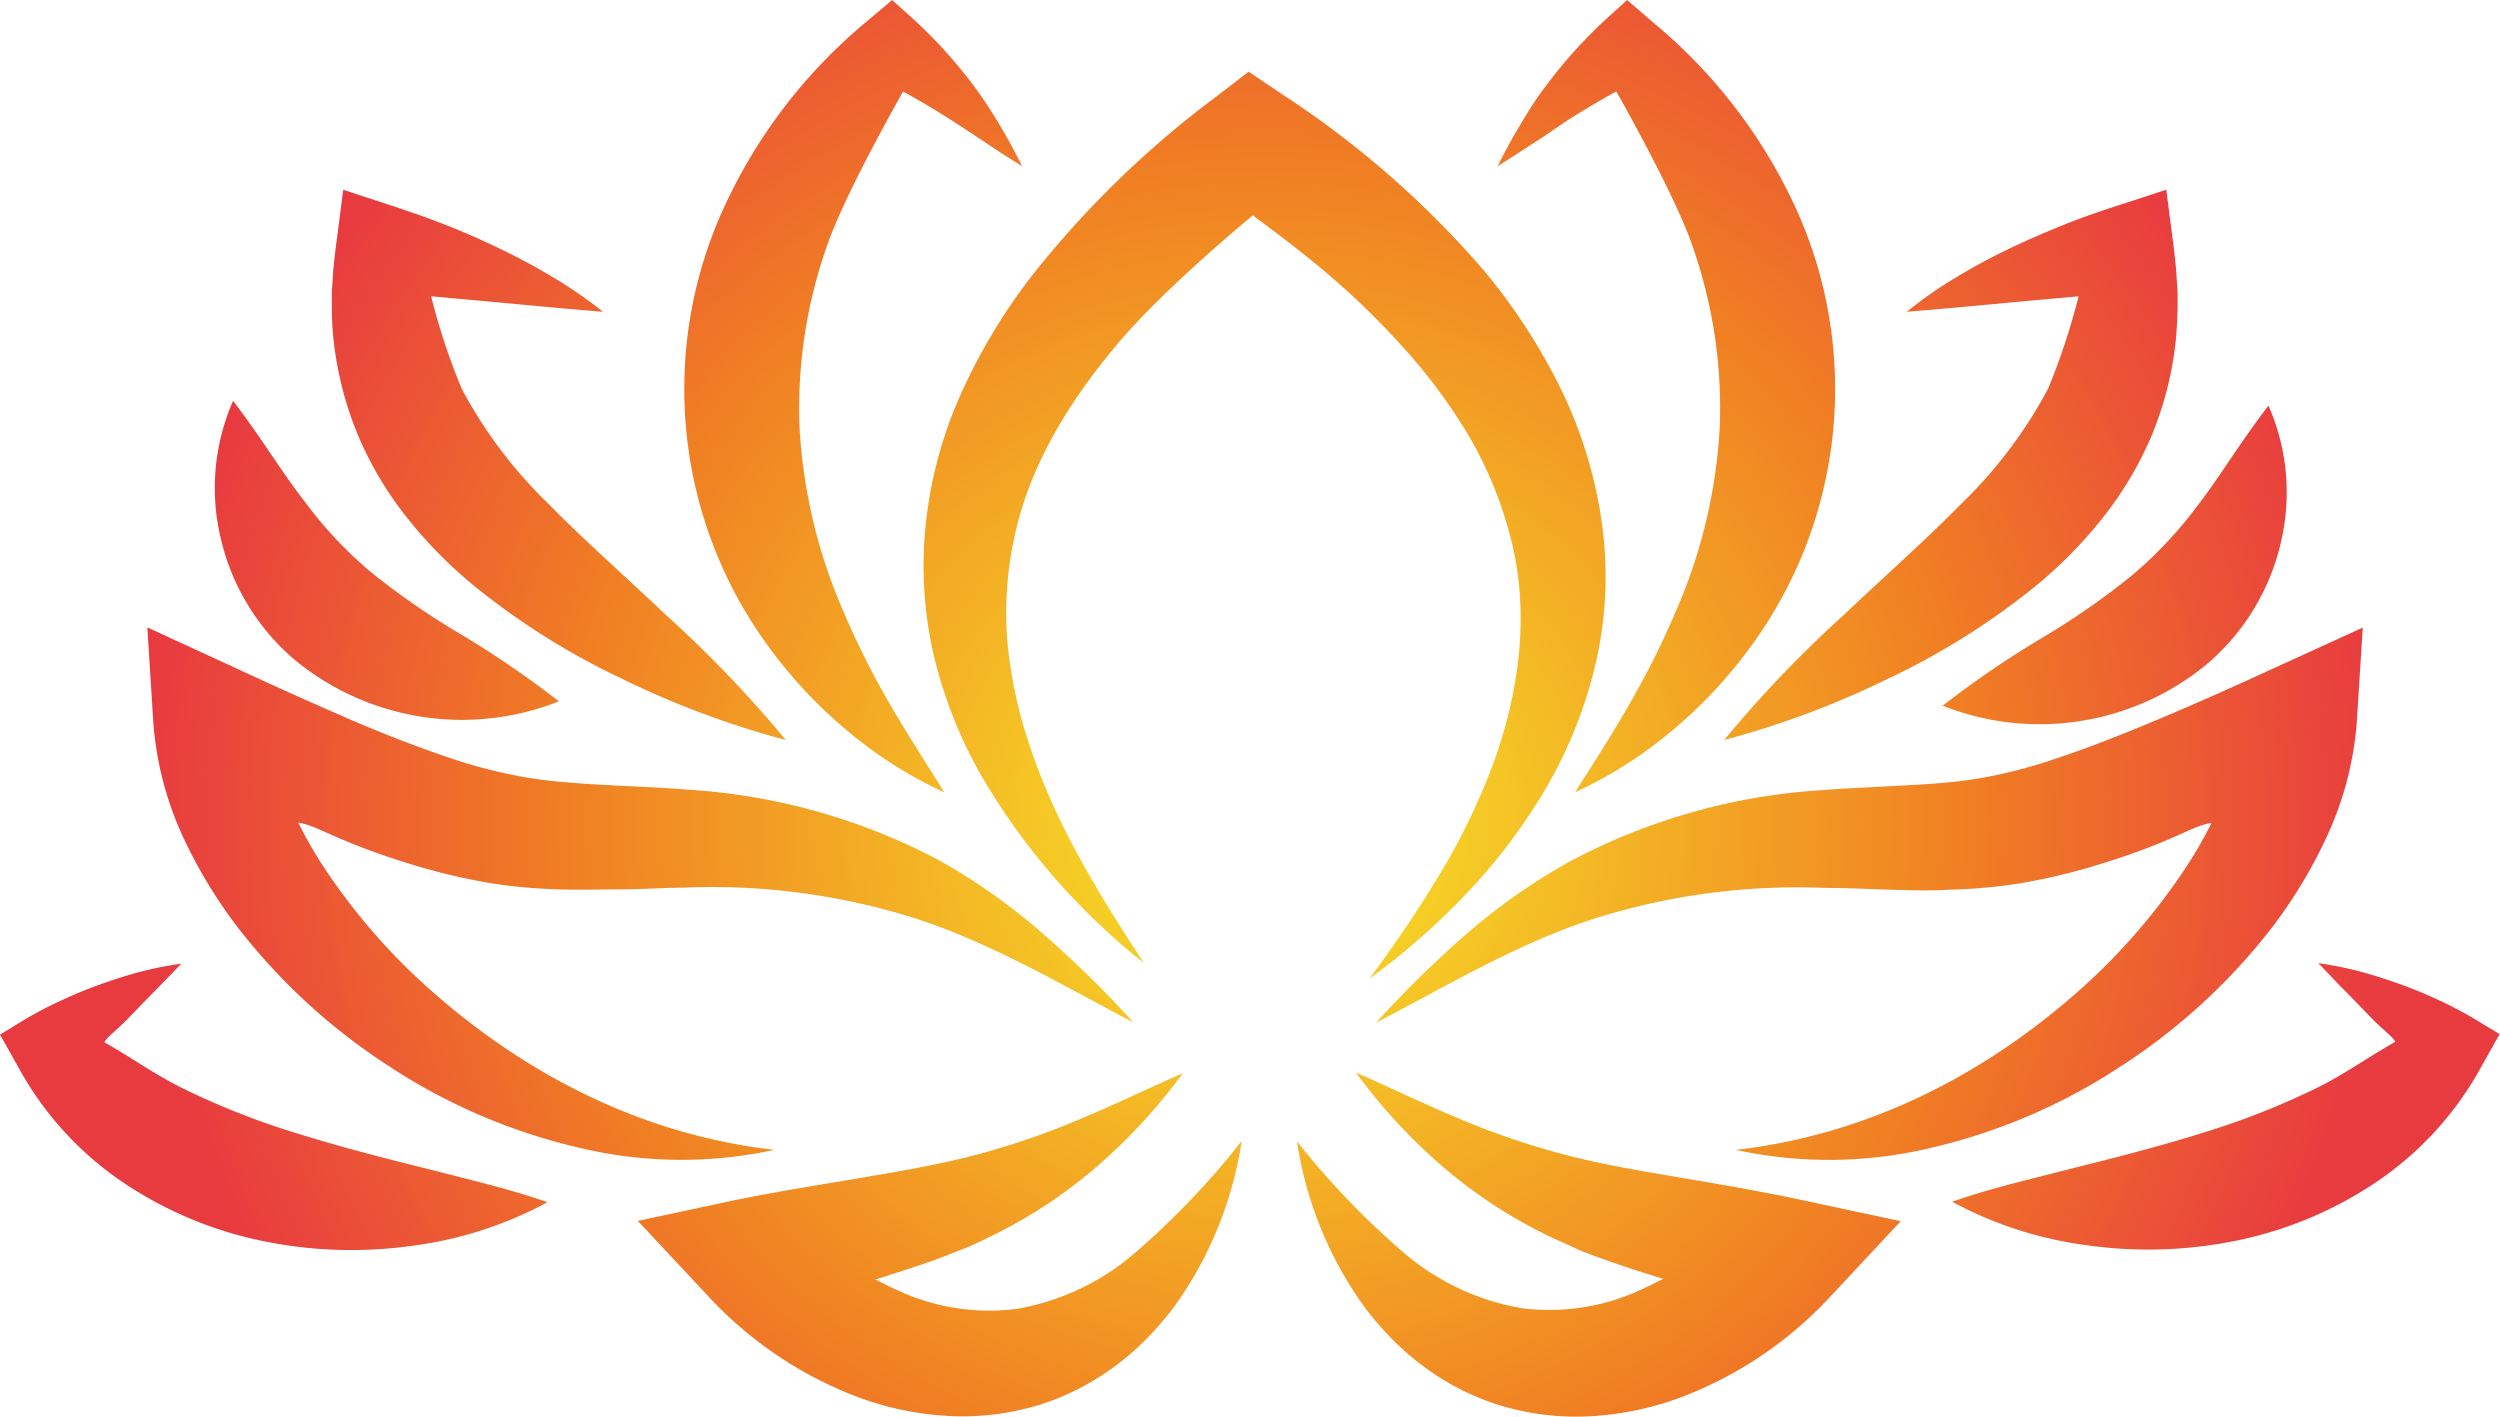
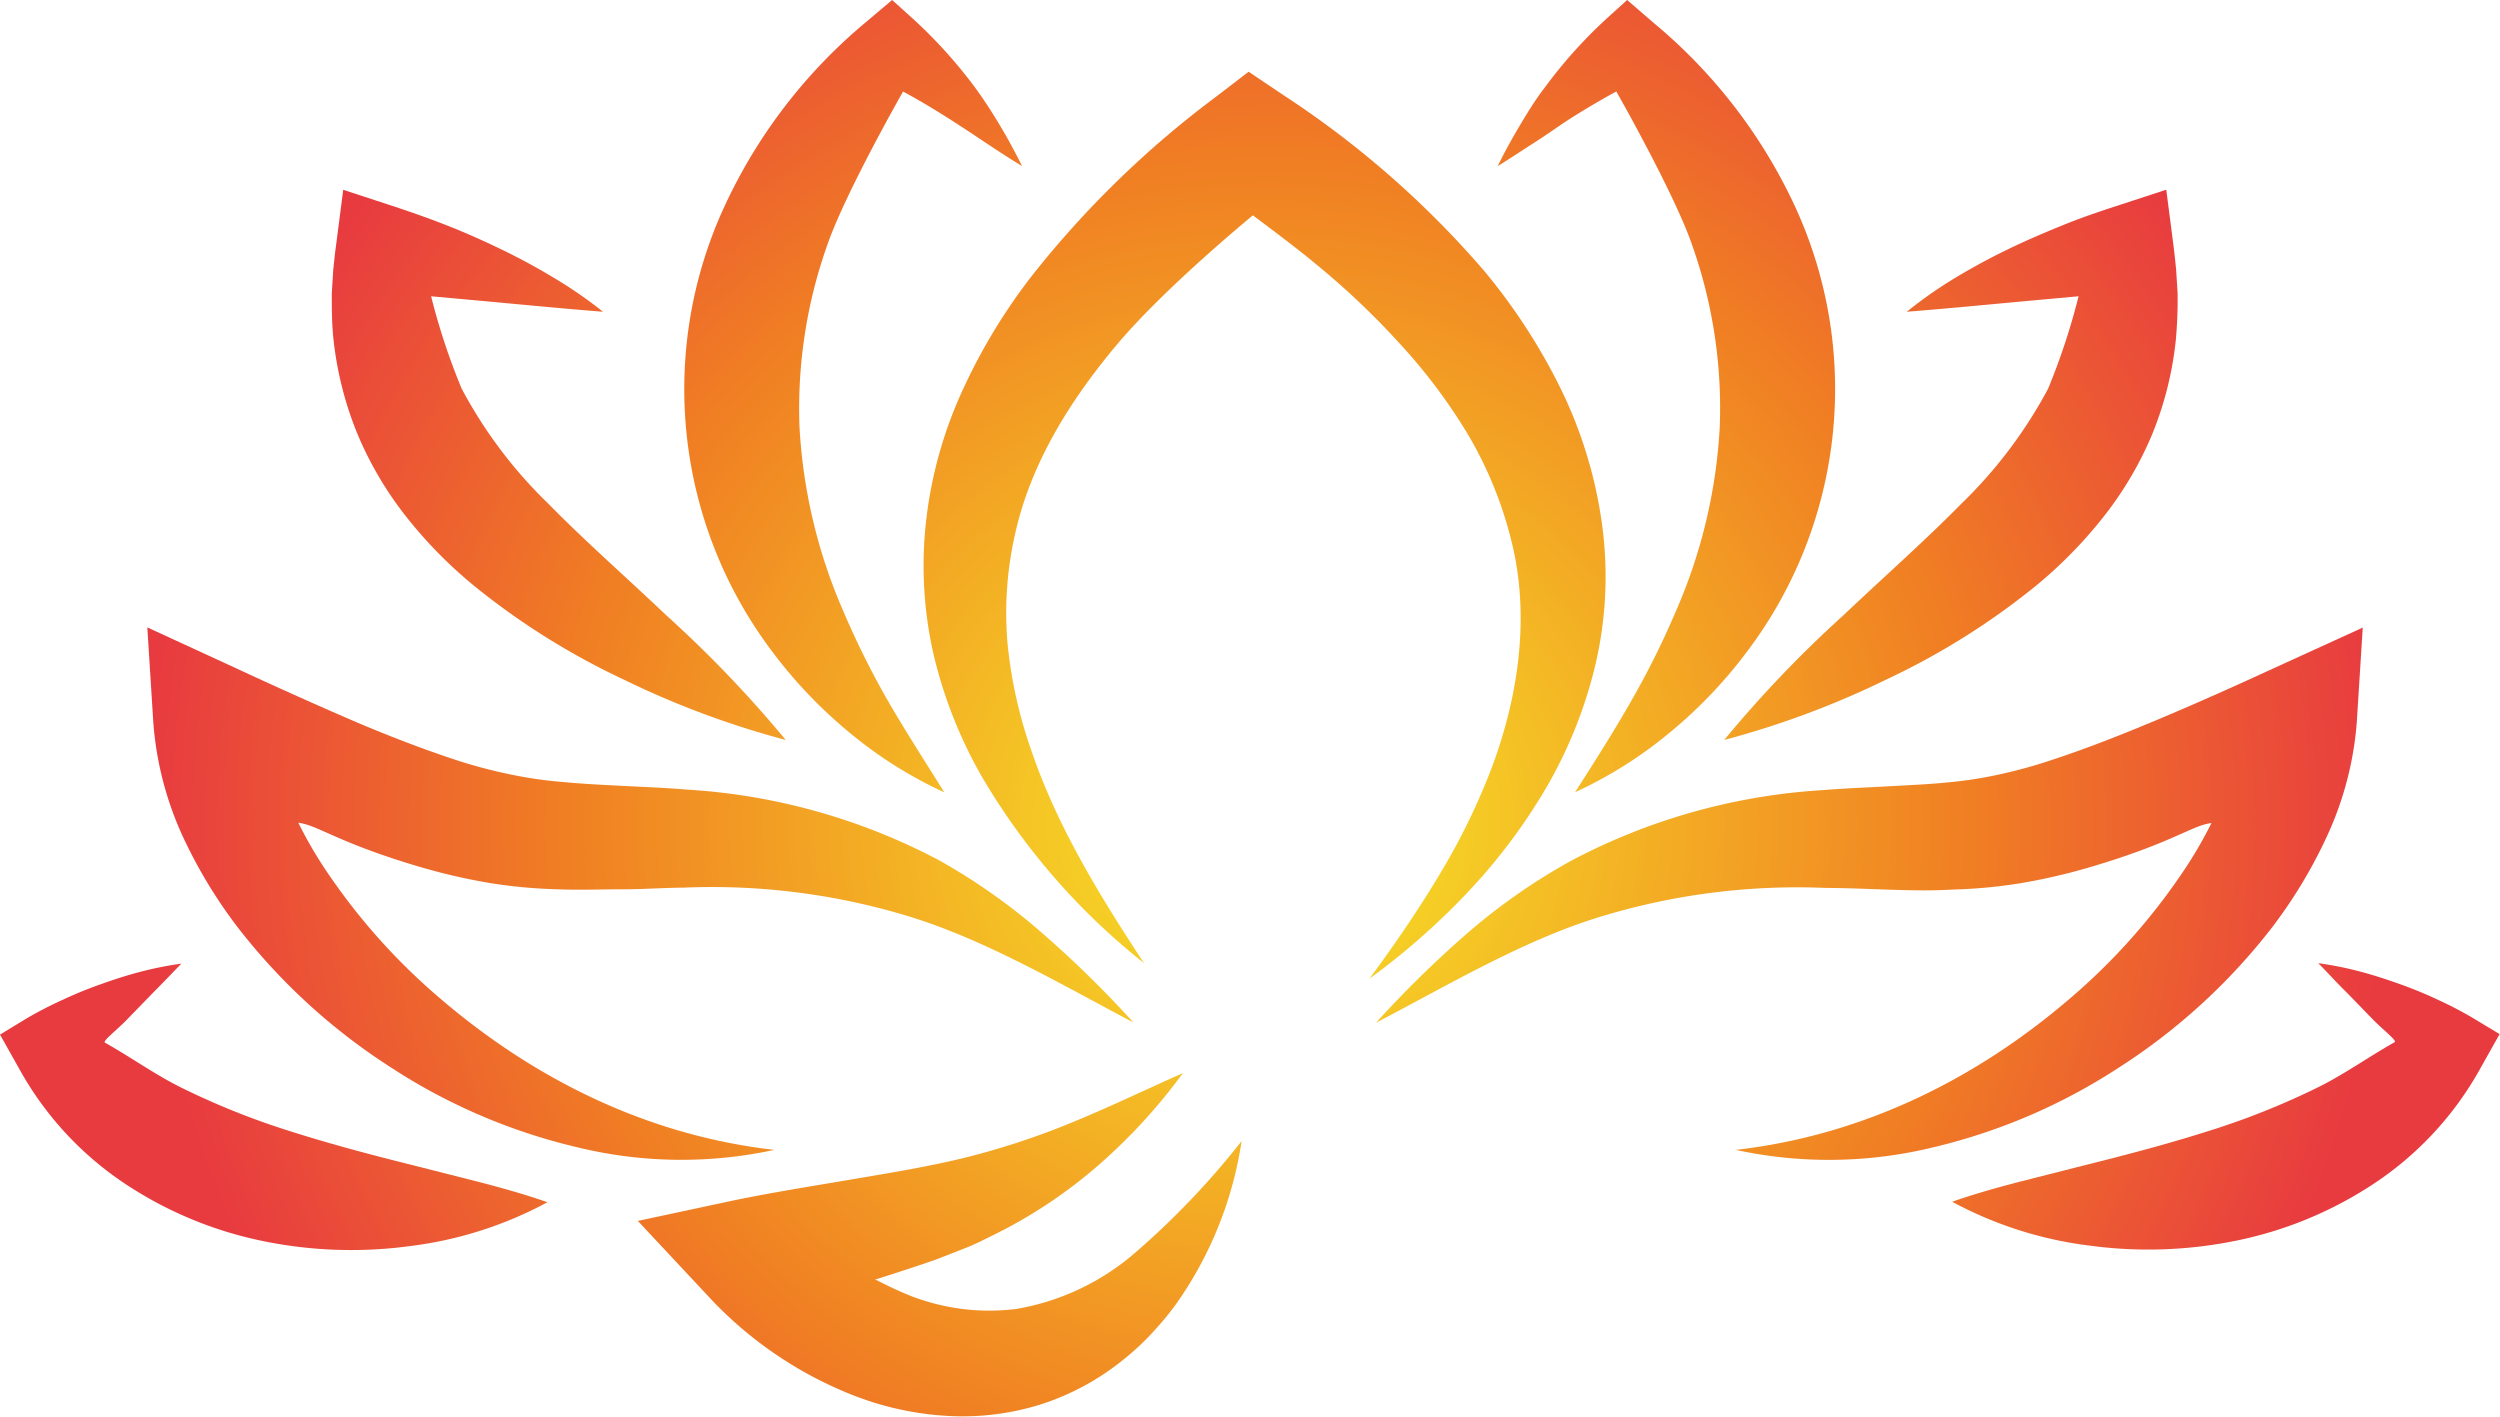
<svg xmlns="http://www.w3.org/2000/svg" viewBox="0 0 258.29 146.37">
  <defs>
    <style>.cls-1{fill:url(#Безымянный_градиент_203);}</style>
    <radialGradient id="Безымянный_градиент_203" cx="162.81" cy="67.9" r="98.97" gradientTransform="translate(-59.59 10.5) scale(1.17 1.1)" gradientUnits="userSpaceOnUse">
      <stop offset="0" stop-color="#f7e926" />
      <stop offset="0.63" stop-color="#f07e23" />
      <stop offset="1" stop-color="#e83b40" />
    </radialGradient>
  </defs>
  <g id="Слой_2" data-name="Слой 2">
    <g id="Слой_1-2" data-name="Слой 1">
      <path class="cls-1" d="M144.67,35.56A57.05,57.05,0,0,1,151.73,45a40.79,40.79,0,0,1,4.36,10.64c1.93,7.43,1,15.53-1.82,23.28a68.58,68.58,0,0,1-5.5,11.36c-2.2,3.68-4.66,7.28-7.28,10.83a73.31,73.31,0,0,0,10-8.77,59.56,59.56,0,0,0,8.2-10.85,46.7,46.7,0,0,0,5.2-13.07,39.87,39.87,0,0,0,.59-14.5A46,46,0,0,0,161.17,40a61.62,61.62,0,0,0-7.82-12A98.16,98.16,0,0,0,132.6,9.83L129,7.41,125.63,10a101.35,101.35,0,0,0-19,18.47,59.88,59.88,0,0,0-7.12,11.72A44.12,44.12,0,0,0,95.7,53.66a41.23,41.23,0,0,0,.74,13.9,47.21,47.21,0,0,0,4.92,12.54A69.2,69.2,0,0,0,118.2,99.51c-4.66-7.06-9-14.23-11.59-21.81a47.21,47.21,0,0,1-2.53-11.38,36.89,36.89,0,0,1,.79-11.13c1.59-7.22,5.61-13.75,10.57-19.64s14-13.3,14-13.3,4.35,3.22,6.41,4.95A80.43,80.43,0,0,1,144.67,35.56Z" />
-       <path class="cls-1" d="M30.58,68.28a27.17,27.17,0,0,0,27.16,4.18A101.49,101.49,0,0,0,47,65.17a78.31,78.31,0,0,1-8.69-6.07,42.53,42.53,0,0,1-6.89-7.36c-2.28-2.92-4.37-6.44-7.34-10.33a22.4,22.4,0,0,0-1.31,14.05A23.36,23.36,0,0,0,30.58,68.28Z" />
      <path class="cls-1" d="M162.52,12.07c2.56-1.6,4.47-2.62,4.47-2.62s5.94,10.42,7.81,15.8a50.53,50.53,0,0,1,2.88,18.82,54.74,54.74,0,0,1-4.5,19,87.76,87.76,0,0,1-4.66,9.37c-1.77,3.11-3.74,6.2-5.79,9.41a44.09,44.09,0,0,0,9.68-6.08,48.31,48.31,0,0,0,8.08-8.44A45,45,0,0,0,185.3,21a54.34,54.34,0,0,0-14.41-18.6L168.11,0l-2,1.81A49.29,49.29,0,0,0,159.63,9c-1,1.3-1.82,2.64-2.63,4s-1.57,2.75-2.27,4.17c1.35-.84,2.66-1.71,4-2.57S161.25,12.87,162.52,12.07Z" />
      <path class="cls-1" d="M202.59,52.09c-3.74,3.81-8,7.55-12.17,11.51a122.17,122.17,0,0,0-12.28,12.85,91.86,91.86,0,0,0,16.78-6.26,75.22,75.22,0,0,0,15.4-9.65,46.49,46.49,0,0,0,6.79-6.87A36.59,36.59,0,0,0,222.3,45a35.48,35.48,0,0,0,2.49-9.81,45.35,45.35,0,0,0,.19-4.92l-.15-2.41c-.08-.79-.16-1.58-.26-2.37l-.76-5.89-4.68,1.53c-2,.65-3.94,1.3-5.87,2.08s-3.82,1.59-5.69,2.49-3.69,1.88-5.47,2.95A44.76,44.76,0,0,0,197,32.21c4.16-.33,8.17-.72,12.15-1.09l5.6-.51a68.34,68.34,0,0,1-3.15,9.55A47.87,47.87,0,0,1,202.59,52.09Z" />
-       <path class="cls-1" d="M220.14,59.55a78.31,78.31,0,0,1-8.69,6.07,101.49,101.49,0,0,0-10.74,7.29,27.17,27.17,0,0,0,27.16-4.18,23.36,23.36,0,0,0,7.81-12.82,22.33,22.33,0,0,0-1.31-14c-3,3.89-5.06,7.41-7.34,10.34A42.82,42.82,0,0,1,220.14,59.55Z" />
-       <path class="cls-1" d="M234.76,95.79a50.35,50.35,0,0,0,5.73-9.56,34.28,34.28,0,0,0,3-11.57l.62-9.82L235,69c-3.82,1.76-7.66,3.48-11.47,5.09s-7.62,3.13-11.35,4.36A50.86,50.86,0,0,1,206.61,80a42.94,42.94,0,0,1-5.65.86c-1.93.19-4,.27-6.1.39s-4.26.19-6.52.38a63.8,63.8,0,0,0-26,7.29,62.83,62.83,0,0,0-10.91,7.64,112.32,112.32,0,0,0-9.27,9.11c7.65-4,15-8.38,22.77-10.83a69.64,69.64,0,0,1,23.77-3.1c2,0,4.11.1,6.26.17s4.37.14,6.69,0a53,53,0,0,0,7.05-.65,61.77,61.77,0,0,0,6.86-1.56c8.84-2.57,10.8-4.39,12.92-4.67a43.77,43.77,0,0,1-2.57,4.48,64.51,64.51,0,0,1-12.11,13.7c-9.44,8.09-21.09,14.07-34.47,15.59a45.37,45.37,0,0,0,20.43-.27A60.51,60.51,0,0,0,219,110.24,62.84,62.84,0,0,0,234.76,95.79Z" />
+       <path class="cls-1" d="M234.76,95.79a50.35,50.35,0,0,0,5.73-9.56,34.28,34.28,0,0,0,3-11.57l.62-9.82L235,69c-3.82,1.76-7.66,3.48-11.47,5.09s-7.62,3.13-11.35,4.36A50.86,50.86,0,0,1,206.61,80a42.94,42.94,0,0,1-5.65.86c-1.93.19-4,.27-6.1.39s-4.26.19-6.52.38a63.8,63.8,0,0,0-26,7.29,62.83,62.83,0,0,0-10.91,7.64,112.32,112.32,0,0,0-9.27,9.11c7.65-4,15-8.38,22.77-10.83a69.64,69.64,0,0,1,23.77-3.1c2,0,4.11.1,6.26.17s4.37.14,6.69,0a53,53,0,0,0,7.05-.65,61.77,61.77,0,0,0,6.86-1.56c8.84-2.57,10.8-4.39,12.92-4.67a43.77,43.77,0,0,1-2.57,4.48,64.51,64.51,0,0,1-12.11,13.7c-9.44,8.09-21.09,14.07-34.47,15.59a45.37,45.37,0,0,0,20.43-.27A60.51,60.51,0,0,0,219,110.24,62.84,62.84,0,0,0,234.76,95.79" />
      <path class="cls-1" d="M251.76,103.24a42.28,42.28,0,0,0-4-1.63c-1.34-.48-2.69-.91-4.06-1.27a36.52,36.52,0,0,0-4.19-.83c1,1,1.94,2.06,2.91,3l2.86,2.94c1,1,2.38,2.07,2.13,2.22-2.73,1.54-5.19,3.31-7.89,4.65a78.7,78.7,0,0,1-11.43,4.56c-4,1.27-8.21,2.39-12.6,3.48l-6.74,1.71c-2.3.6-4.64,1.24-7.06,2.09a40.16,40.16,0,0,0,14.19,4.53,45.26,45.26,0,0,0,15.11-.5,40.3,40.3,0,0,0,14.42-6,34,34,0,0,0,10.66-11.47l2.18-3.88-2.67-1.61A39.7,39.7,0,0,0,251.76,103.24Z" />
-       <path class="cls-1" d="M174.21,121.77c-4-.68-7.87-1.31-11.6-2.23a79.25,79.25,0,0,1-11.17-3.68c-3.73-1.53-7.46-3.33-11.36-5.06a57.45,57.45,0,0,0,8.63,9.43,50.2,50.2,0,0,0,10.93,7.29c1,.5,2,.92,3,1.39s2,.81,3.05,1.19c2,.76,6.07,2,6.07,2l.13,0s-1.54.79-2.32,1.13a22.39,22.39,0,0,1-12.39,1.92A25.3,25.3,0,0,1,145,129.4,83.09,83.09,0,0,1,134,117.92a39.11,39.11,0,0,0,6.08,15.83,28.19,28.19,0,0,0,2.76,3.55,26.8,26.8,0,0,0,3.36,3.19,26.24,26.24,0,0,0,8.47,4.61,27,27,0,0,0,9.81,1.21,31.53,31.53,0,0,0,9.46-2.05,40.66,40.66,0,0,0,15.26-10.41l7.18-7.68-10-2.14C182.3,123.16,178.21,122.44,174.21,121.77Z" />
      <path class="cls-1" d="M79.8,67.34a48.31,48.31,0,0,0,8.08,8.44,43.86,43.86,0,0,0,9.68,6.08c-2-3.21-4-6.3-5.8-9.41a87.76,87.76,0,0,1-4.66-9.37,55,55,0,0,1-4.5-19,50.54,50.54,0,0,1,2.89-18.82c1.87-5.38,7.81-15.8,7.81-15.8s1.91,1,4.46,2.62c1.27.8,2.55,1.65,3.84,2.51s2.61,1.73,4,2.57c-.71-1.42-1.46-2.81-2.27-4.17s-1.67-2.69-2.63-4a49.86,49.86,0,0,0-6.52-7.18L92.17,0,89.39,2.35A54.43,54.43,0,0,0,75,21,45,45,0,0,0,79.8,67.34Z" />
      <path class="cls-1" d="M37,45a36.59,36.59,0,0,0,5.19,8.66A46,46,0,0,0,49,60.54a75,75,0,0,0,15.4,9.65,91.86,91.86,0,0,0,16.78,6.26A123.2,123.2,0,0,0,68.87,63.6c-4.21-4-8.44-7.7-12.17-11.51a47.63,47.63,0,0,1-9-11.93,67.45,67.45,0,0,1-3.16-9.55l5.61.51c4,.37,8,.76,12.15,1.09a44.88,44.88,0,0,0-5.15-3.55c-1.77-1.07-3.6-2.05-5.47-2.95S48,24,46,23.22s-3.89-1.43-5.87-2.08l-4.67-1.53-.76,5.89c-.11.79-.18,1.58-.27,2.37l-.15,2.41c0,1.62,0,3.26.19,4.92A35.85,35.85,0,0,0,37,45Z" />
      <path class="cls-1" d="M80,118.8c-13.37-1.52-25-7.5-34.46-15.59A64.51,64.51,0,0,1,33.4,89.51,43.87,43.87,0,0,1,30.82,85c2.13.28,4.09,2.1,12.92,4.67a62.81,62.81,0,0,0,6.86,1.56,53.26,53.26,0,0,0,7,.65c2.33.09,4.54,0,6.69,0s4.28-.16,6.27-.17a69.67,69.67,0,0,1,23.77,3.1c7.73,2.45,15.12,6.79,22.77,10.83a110.91,110.91,0,0,0-9.28-9.11A62.75,62.75,0,0,0,97,88.87a63.84,63.84,0,0,0-26-7.29c-2.27-.19-4.41-.27-6.53-.38s-4.16-.2-6.1-.39A43,43,0,0,1,52.68,80a51,51,0,0,1-5.57-1.48c-3.72-1.23-7.54-2.71-11.34-4.36S28.12,70.78,24.3,69l-9.08-4.18.62,9.82a34.28,34.28,0,0,0,2.95,11.57,50.39,50.39,0,0,0,5.74,9.56,63,63,0,0,0,15.76,14.45,60.57,60.57,0,0,0,19.26,8.29A45.32,45.32,0,0,0,80,118.8Z" />
      <path class="cls-1" d="M42.76,120.41c-4.4-1.09-8.6-2.21-12.6-3.48a78.7,78.7,0,0,1-11.43-4.56c-2.7-1.34-5.16-3.11-7.89-4.65-.26-.15,1.17-1.26,2.12-2.22l2.86-2.94c1-1,1.94-2,2.92-3a36.52,36.52,0,0,0-4.19.83c-1.38.36-2.73.79-4.06,1.27a42.28,42.28,0,0,0-4,1.63,39.7,39.7,0,0,0-3.86,2L0,106.89l2.18,3.88a33.94,33.94,0,0,0,10.65,11.47,40.34,40.34,0,0,0,14.43,6,45.2,45.2,0,0,0,15.1.5,40.21,40.21,0,0,0,14.2-4.53c-2.42-.85-4.77-1.49-7.06-2.09Z" />
      <path class="cls-1" d="M117.31,129.4a25.22,25.22,0,0,1-12.21,5.82,22.37,22.37,0,0,1-12.38-1.92c-.79-.34-2.33-1.13-2.33-1.13l.14,0s4-1.27,6.07-2c1-.38,2-.78,3.05-1.19s2-.89,3-1.39a50.2,50.2,0,0,0,10.93-7.29,57.9,57.9,0,0,0,8.63-9.43c-3.9,1.73-7.64,3.53-11.37,5.06a78.71,78.71,0,0,1-11.16,3.68c-3.74.92-7.61,1.55-11.61,2.23S80,123.16,75.9,124l-10,2.14,7.18,7.68a40.66,40.66,0,0,0,15.26,10.41,31.53,31.53,0,0,0,9.46,2.05,27,27,0,0,0,9.81-1.21,26.34,26.34,0,0,0,8.47-4.61,26.8,26.8,0,0,0,3.36-3.19,28.19,28.19,0,0,0,2.76-3.55,39.25,39.25,0,0,0,6.08-15.83A82.56,82.56,0,0,1,117.31,129.4Z" />
    </g>
  </g>
</svg>